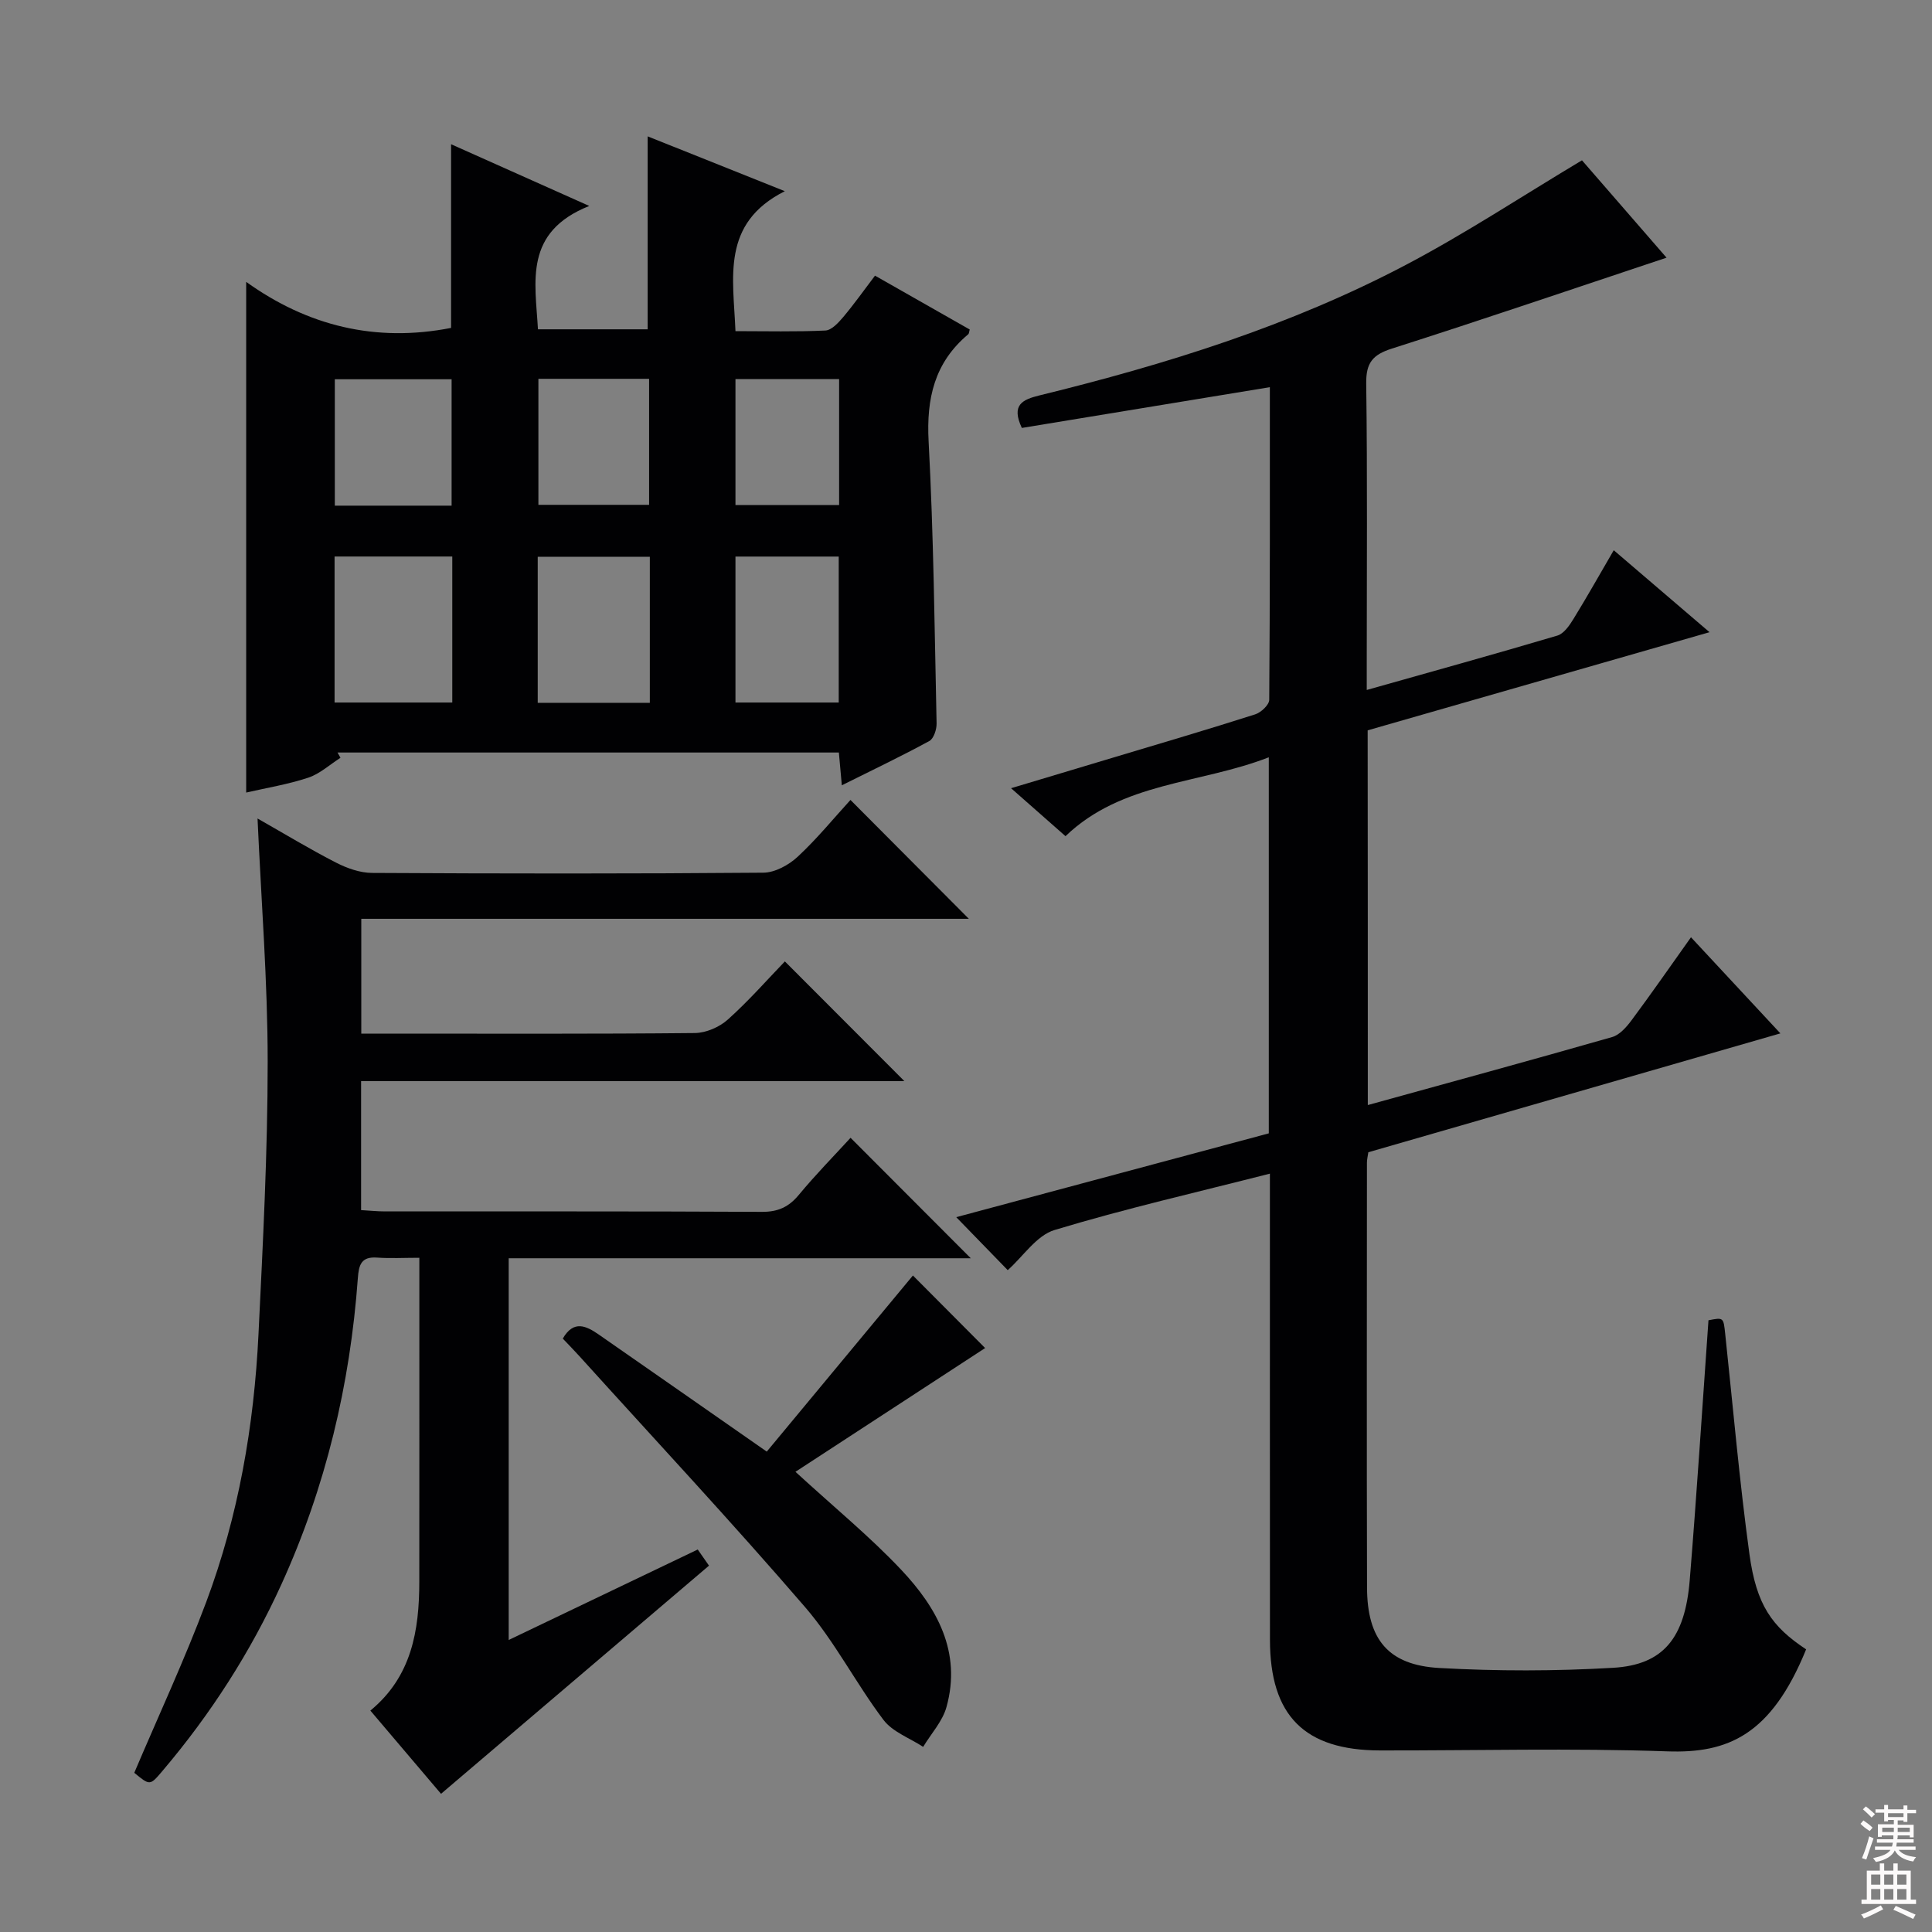
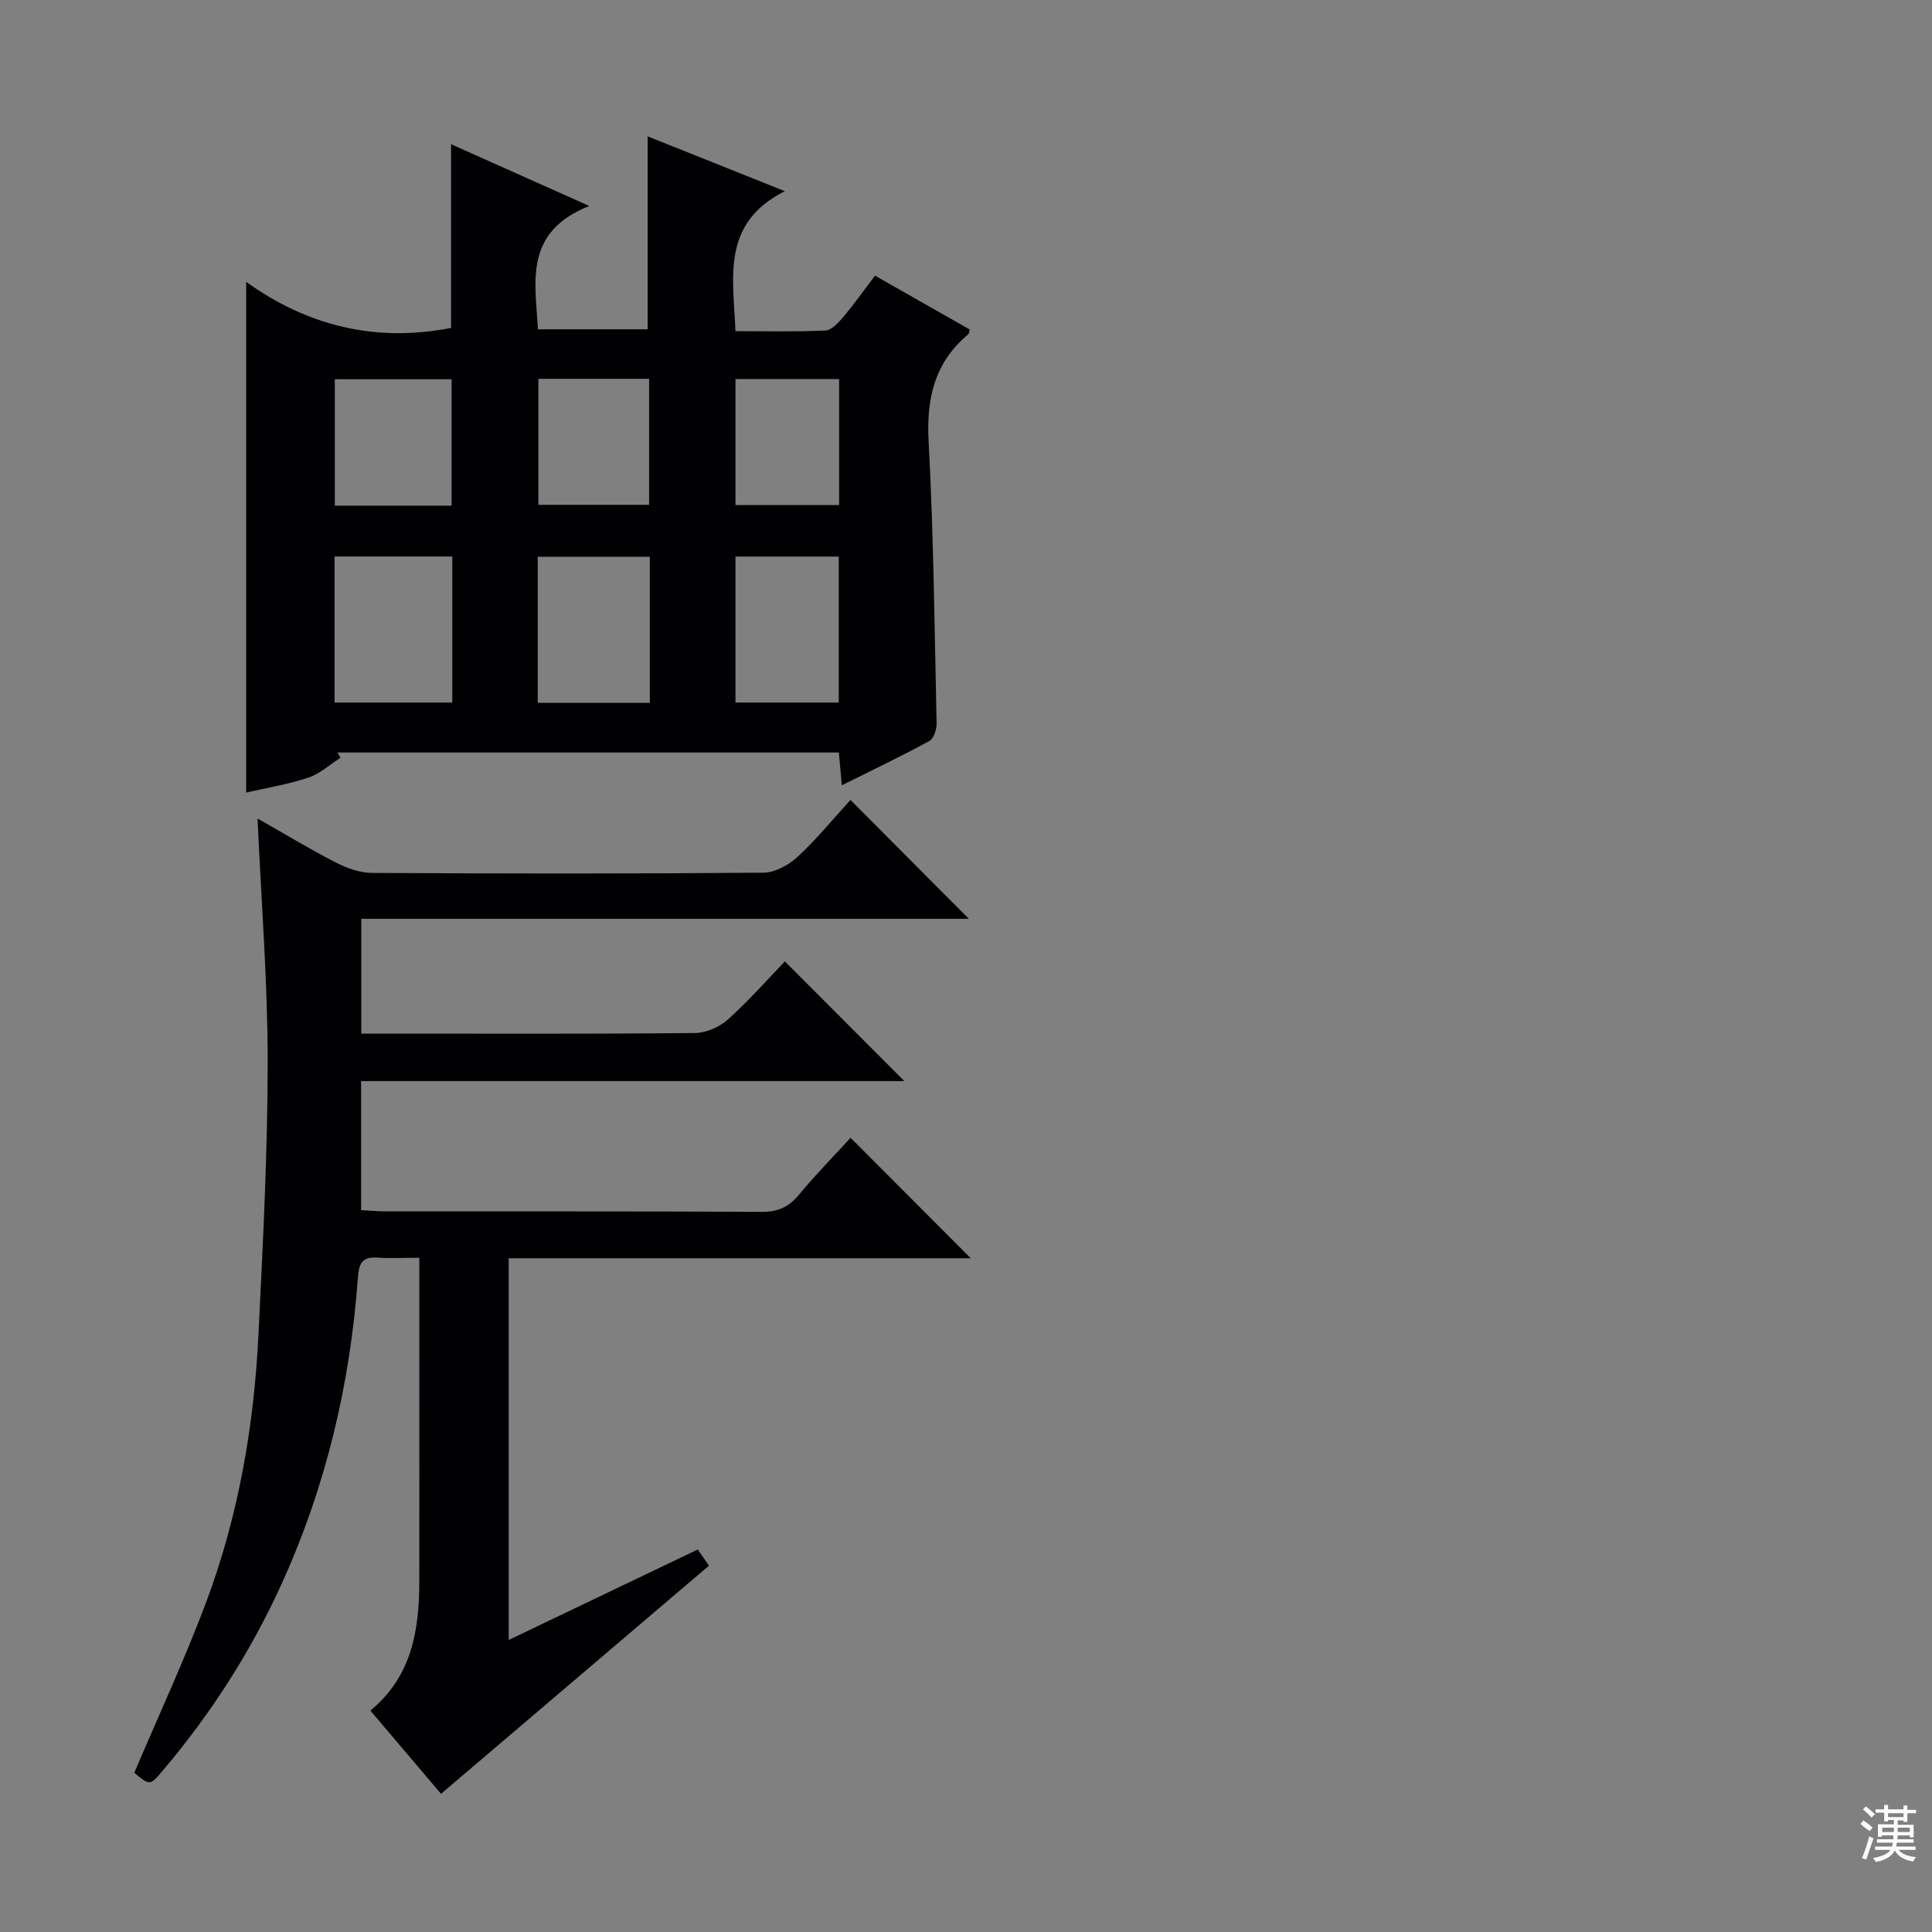
<svg xmlns="http://www.w3.org/2000/svg" enable-background="new 0 0 400 400" viewBox="0 0 400 400">
  <rect x="0" y="0" width="400" height="400" fill="#808080" stroke="none" />
  <g fill="#010103">
-     <path d="m283.19 228.79c17.05-4.71 33.85-9.29 50.59-14.08 1.54-.44 2.95-2.05 3.99-3.44 4.06-5.46 7.94-11.04 12.33-17.22 6.18 6.64 12.09 13 18.51 19.9-28.87 8.33-57.05 16.46-85.31 24.61-.12.85-.29 1.49-.29 2.13-.01 29.33-.06 58.66.02 88 .03 10.72 4.38 16.06 14.98 16.65 11.96.67 24.01.66 35.97-.04 10.41-.61 14.88-6.15 15.86-18.15 1.46-17.88 2.6-35.79 3.88-53.8 3.14-.61 3.1-.61 3.47 2.86 1.62 15.18 2.94 30.41 5.01 45.54 1.44 10.54 4.63 15.03 11.74 19.73-7.24 17.8-16.24 21.56-28.73 21.12-19.81-.69-39.66-.16-59.49-.19-15.66-.03-22.78-7.2-22.79-22.92-.02-30.17-.01-60.33-.01-90.5 0-1.82 0-3.64 0-6-15.2 3.88-30.05 7.27-44.59 11.67-3.73 1.13-6.49 5.46-9.69 8.31-3.43-3.53-6.78-6.98-10.66-10.97 21.66-5.81 43.15-11.57 64.71-17.35 0-25.94 0-51.55 0-77.86-14.31 5.57-30.36 5.05-42.09 16.33-3.67-3.24-7.14-6.29-11.27-9.93 7.49-2.24 14.25-4.26 21.01-6.3 9.86-2.96 19.73-5.86 29.53-8.99 1.21-.38 2.9-1.97 2.91-3 .17-21.47.13-42.94.13-64.74-17.41 2.86-34.37 5.65-51.35 8.44-2.25-4.79.12-5.87 3.67-6.74 26.21-6.42 51.91-14.42 75.86-27.03 12.31-6.48 23.97-14.18 36.44-21.64 5.36 6.17 11.33 13.05 17.51 20.16-19.19 6.39-37.97 12.79-56.86 18.82-3.98 1.27-5.37 2.93-5.32 7.21.26 19.33.11 38.66.11 58v5.47c13.46-3.8 26.5-7.41 39.47-11.26 1.34-.4 2.5-2.09 3.32-3.43 2.78-4.51 5.38-9.14 8.35-14.24 6.59 5.64 12.83 10.98 19.83 16.97-24.11 6.92-47.43 13.61-70.78 20.32.03 25.97.03 51.59.03 77.58z" />
    <path d="m122 42.64c-13.56 5.42-11.19 15.59-10.62 25.54h22.71c0-13.25 0-26.44 0-39.95 8.74 3.49 17.87 7.14 28.4 11.35-13.24 6.68-10.66 17.85-10.22 28.98 6.36 0 12.49.16 18.61-.13 1.3-.06 2.72-1.63 3.72-2.81 2.23-2.65 4.24-5.49 6.56-8.55 6.7 3.81 13.16 7.48 19.61 11.15-.13.44-.13.84-.32 1-6.97 5.84-8.67 13.26-8.19 22.18 1.04 19.43 1.23 38.91 1.65 58.37.03 1.24-.59 3.15-1.5 3.65-5.79 3.15-11.75 5.99-18.12 9.17-.23-2.59-.41-4.51-.61-6.79-34.64 0-69.22 0-103.8 0 .2.36.4.73.61 1.09-2.21 1.41-4.26 3.32-6.67 4.12-4.23 1.4-8.68 2.12-12.85 3.08 0-35.1 0-70.04 0-105.73 12.67 9.09 26.77 12.6 42.42 9.53 0-12.26 0-24.8 0-38.03 8.92 3.98 17.87 7.98 28.61 12.78zm-52.73 72.58v30.23h24.37c0-10.25 0-20.13 0-30.23-8.18 0-16.08 0-24.37 0zm65.27.05c-7.85 0-15.42 0-23.21 0v30.24h23.21c0-10.21 0-20.11 0-30.24zm17.73-.04v30.22h21.38c0-10.25 0-20.12 0-30.22-7.18 0-14.08 0-21.38 0zm-58.77-10.54c0-9.15 0-17.7 0-26.17-8.34 0-16.25 0-24.18 0v26.17zm17.97-26.26v26.09h22.92c0-8.96 0-17.5 0-26.09-7.85 0-15.28 0-22.92 0zm62.26.05c-7.48 0-14.38 0-21.46 0v26.08h21.46c0-8.81 0-17.25 0-26.08z" />
    <path d="m200.99 260.51c-31.9 0-63.66 0-95.67 0v79.03c13.31-6.37 26.13-12.5 39.14-18.73.92 1.32 1.74 2.5 2.33 3.34-18.52 15.77-36.84 31.37-55.48 47.24-4.37-5.15-9.4-11.07-14.63-17.23 8.56-7.05 10.12-16.58 10.13-26.65.02-20.5.01-40.99.01-61.49 0-1.63 0-3.26 0-5.61-3.22 0-6.01.16-8.77-.04-3.26-.23-3.76 1.5-3.96 4.24-1.6 22.06-6.65 43.27-15.84 63.44-6.39 14.03-14.65 26.86-24.62 38.61-2.59 3.05-2.57 3.06-5.83.38 5.02-11.83 10.42-23.41 14.89-35.34 6.68-17.85 9.91-36.51 10.83-55.51.91-18.78 1.9-37.57 1.9-56.36 0-16.57-1.33-33.15-2.1-50.37 5.63 3.2 10.86 6.37 16.28 9.15 2.27 1.16 4.95 2.11 7.45 2.12 27 .15 53.99.18 80.99-.05 2.41-.02 5.26-1.58 7.1-3.29 4.01-3.72 7.49-8 10.94-11.77 8.16 8.2 16.2 16.26 24.51 24.61-41.73 0-83.56 0-125.79 0v23.77h6.05c21 0 41.99.09 62.99-.12 2.33-.02 5.12-1.23 6.87-2.81 4.33-3.88 8.18-8.28 11.79-12.02 8.53 8.55 16.7 16.73 24.74 24.78-36.8 0-74.46 0-112.48 0v26.71c1.78.1 3.38.27 4.99.27 26 .02 51.99-.05 77.99.09 3.34.02 5.57-1 7.66-3.53 3.49-4.21 7.34-8.13 10.7-11.8 8.25 8.28 16.32 16.35 24.89 24.94z" />
-     <path d="m164.69 304.72c8.05 7.39 15.41 13.41 21.88 20.27 7.4 7.84 12.56 17.02 9.39 28.43-.82 2.97-3.18 5.51-4.83 8.25-2.79-1.83-6.34-3.09-8.23-5.6-5.7-7.56-10.07-16.2-16.22-23.34-15.2-17.64-31.11-34.68-46.73-51.96-1.1-1.22-2.26-2.39-3.43-3.63 2.26-3.93 4.89-2.61 7.47-.82 11.2 7.78 22.38 15.59 34.76 24.22 10.07-12.13 20.31-24.47 30.26-36.46 4.61 4.63 9.98 10.03 14.95 15.02-12.66 8.26-25.9 16.89-39.27 25.62z" />
  </g>
  <path d="m385.2 377.6.6-.7c.6.4 1.3.9 1.9 1.5l-.6.7c-.8-.5-1.4-1-1.9-1.5zm.3 7.1c.6-1.4 1.1-2.9 1.5-4.5.3.1.6.3.9.4-.5 1.4-1 2.9-1.5 4.4zm.2-10.1.6-.6c.7.5 1.3 1.1 1.9 1.6l-.7.7c-.6-.6-1.2-1.2-1.8-1.7zm8.4-.8h.8v.9h1.8v.7h-1.8v1.8h-.8v-.3h-1.2v.9h3.3v2.6h-.8v-.4h-2.5c0 .3 0 .6-.1.8h3.4v.7h-3.5c0 .3-.1.6-.1.8h4v.7h-3.5c.7.9 1.9 1.3 3.6 1.5-.2.2-.4.5-.6.9-1.9-.3-3.2-1.1-3.8-2.3-.5 1.1-1.8 2-3.9 2.4-.2-.3-.4-.5-.6-.8 1.9-.4 3.1-.9 3.6-1.7h-3.2v-.7h3.5c.1-.2.1-.5.2-.8h-3.3v-.7h3.4c0-.2 0-.5 0-.8h-2.4v.3h-.8v-2.6h3.3v-.9h-1.2v.3h-.8v-1.8h-1.8v-.7h1.8v-.9h.8v.9h3.2zm-4.4 5.5h2.4c0-.3 0-.6 0-.9h-2.4zm1.2-3.1h3.2v-.8h-3.2zm4.4 2.2h-2.4v.9h2.5v-.9z" fill="#fcfafa" />
-   <path d="m389.2 385.8h.9v1.5h1.9v-1.5h.9v1.5h2.7v6h1.1v.9h-11.3v-.9h1.1v-6h2.7zm.2 8.7.5.8c-1.2.6-2.5 1.3-4 1.9-.2-.3-.3-.6-.6-.8 1.6-.6 3-1.3 4.1-1.9zm-2-4.3h1.9v-2.1h-1.9zm0 3.1h1.9v-2.2h-1.9zm2.7-3.1h1.9v-2.1h-1.9zm0 3.1h1.9v-2.2h-1.9zm2.4 1.3c1.4.6 2.7 1.2 4.1 1.8l-.5.9c-1.5-.7-2.8-1.4-4.1-1.9zm2.2-6.5h-1.9v2.1h1.9zm-1.9 5.2h1.9v-2.2h-1.9z" fill="#fcfafa" />
</svg>